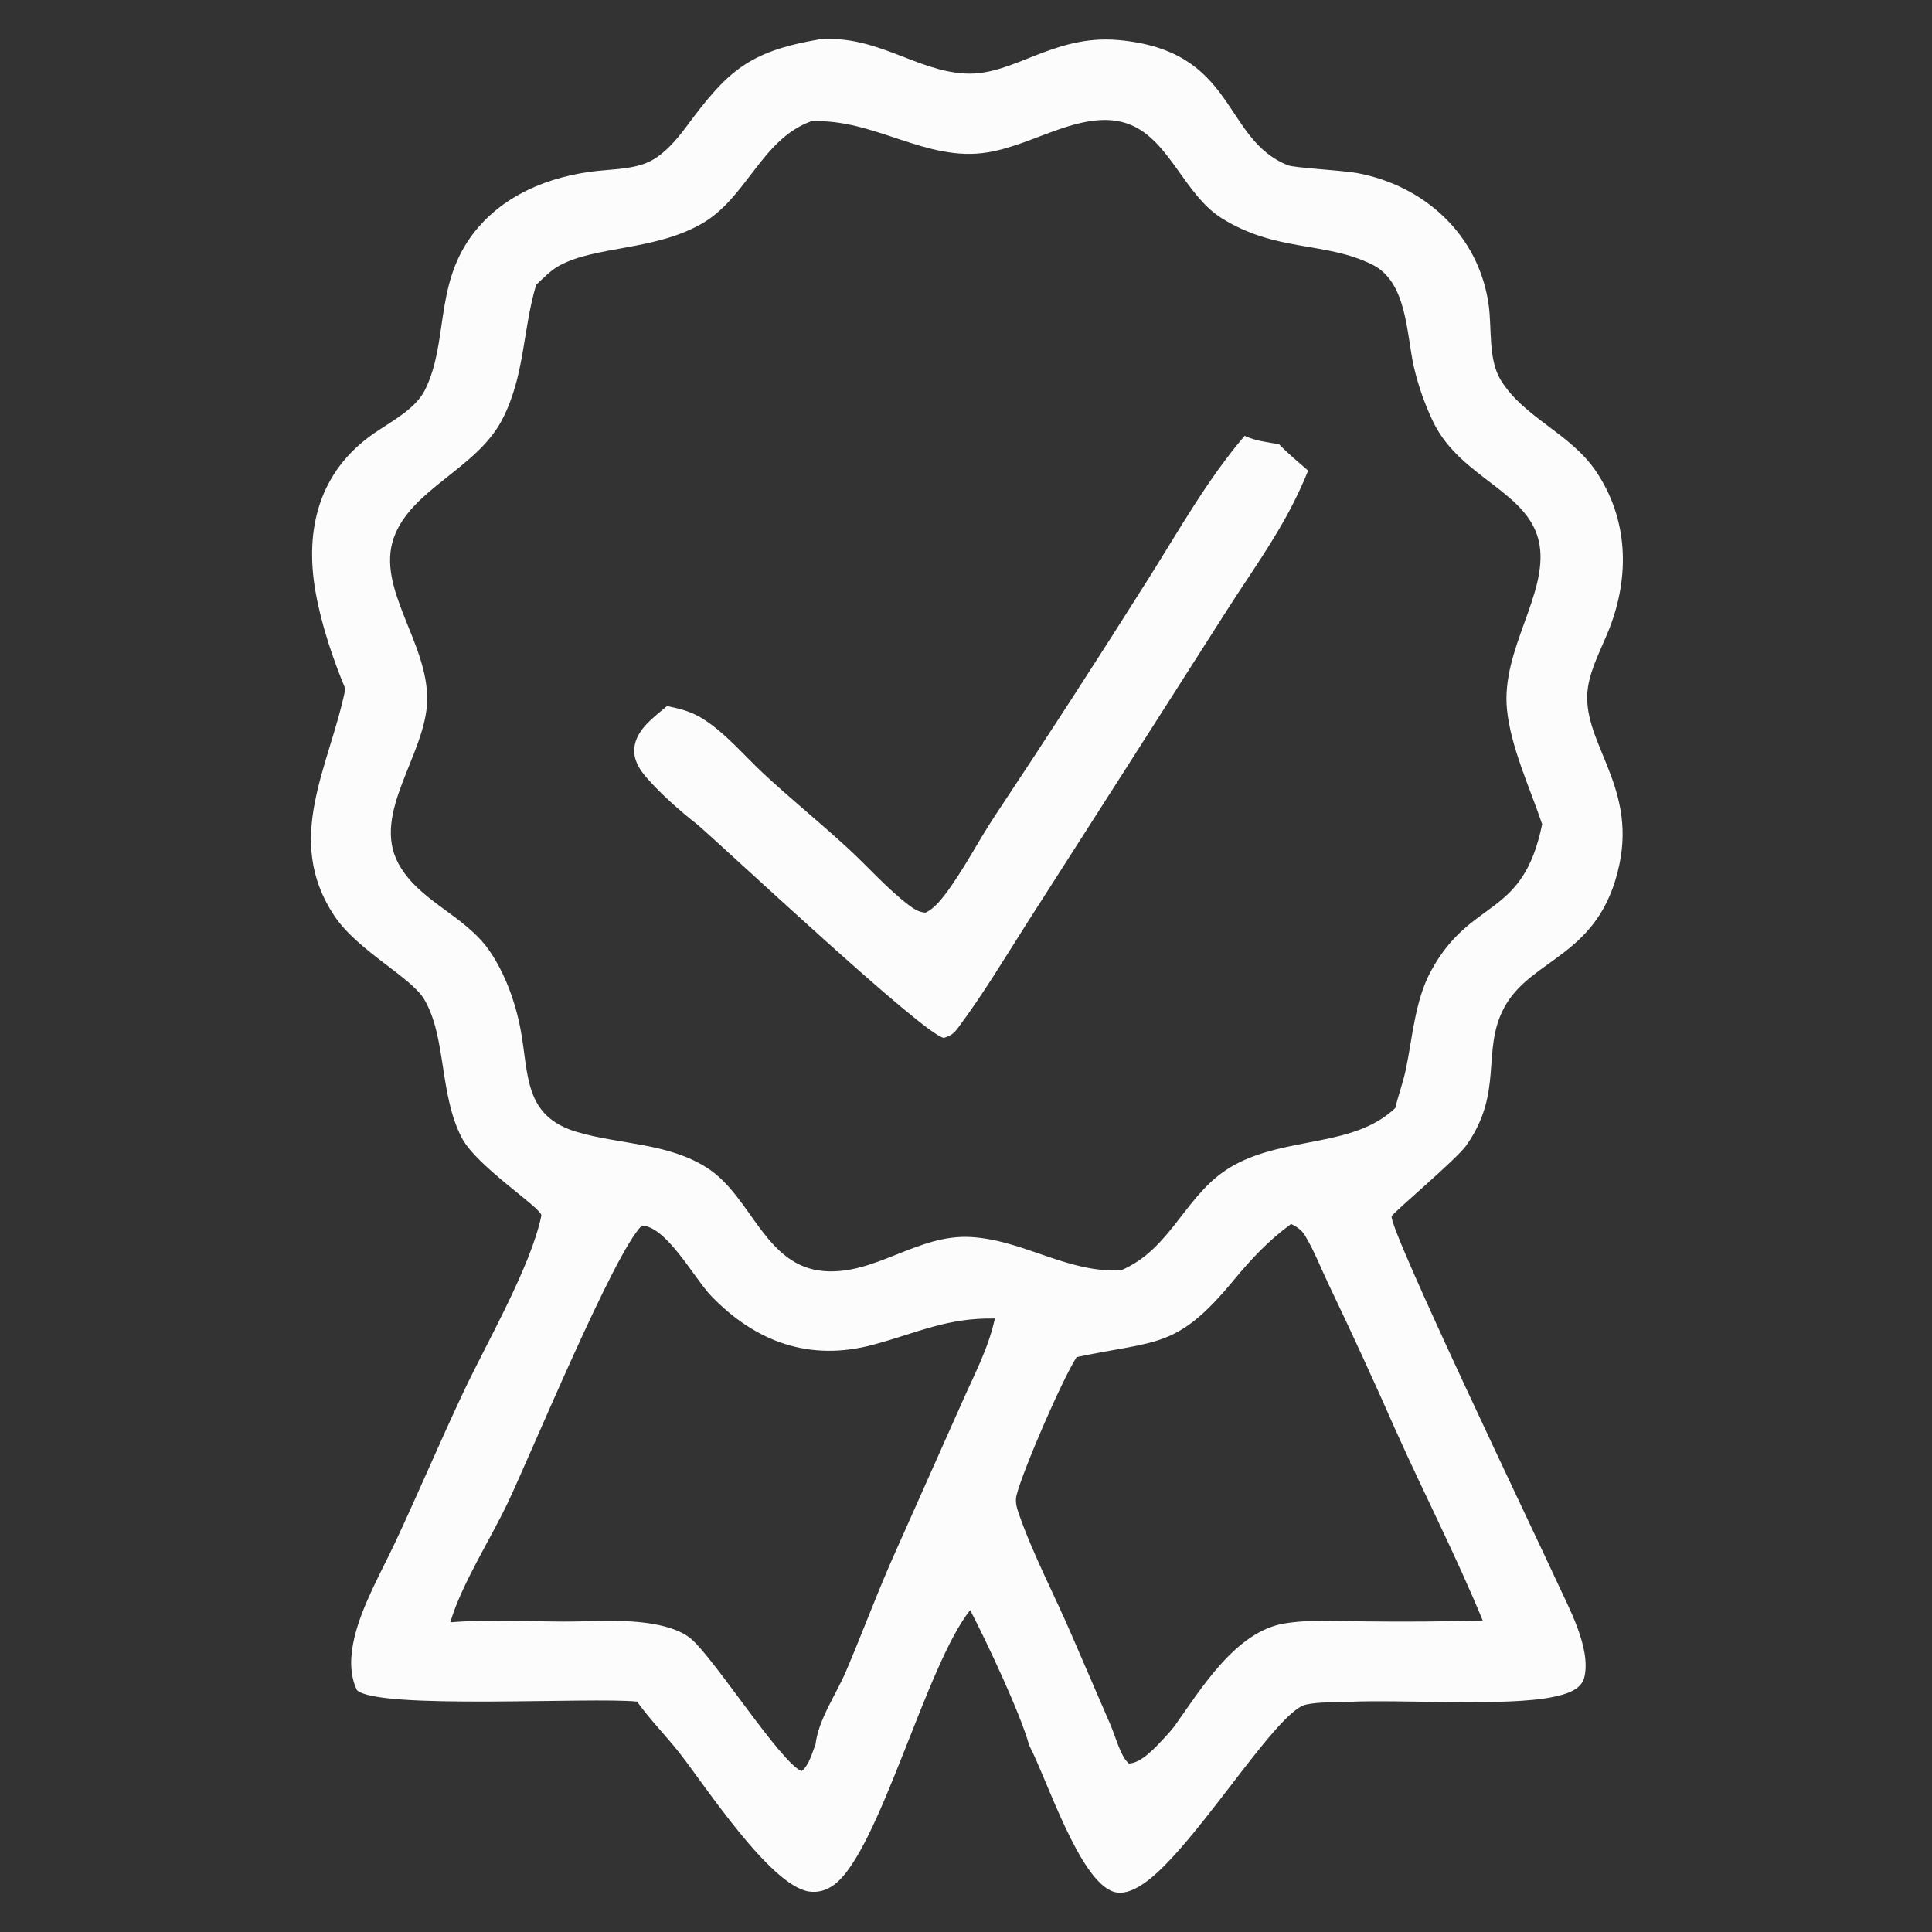
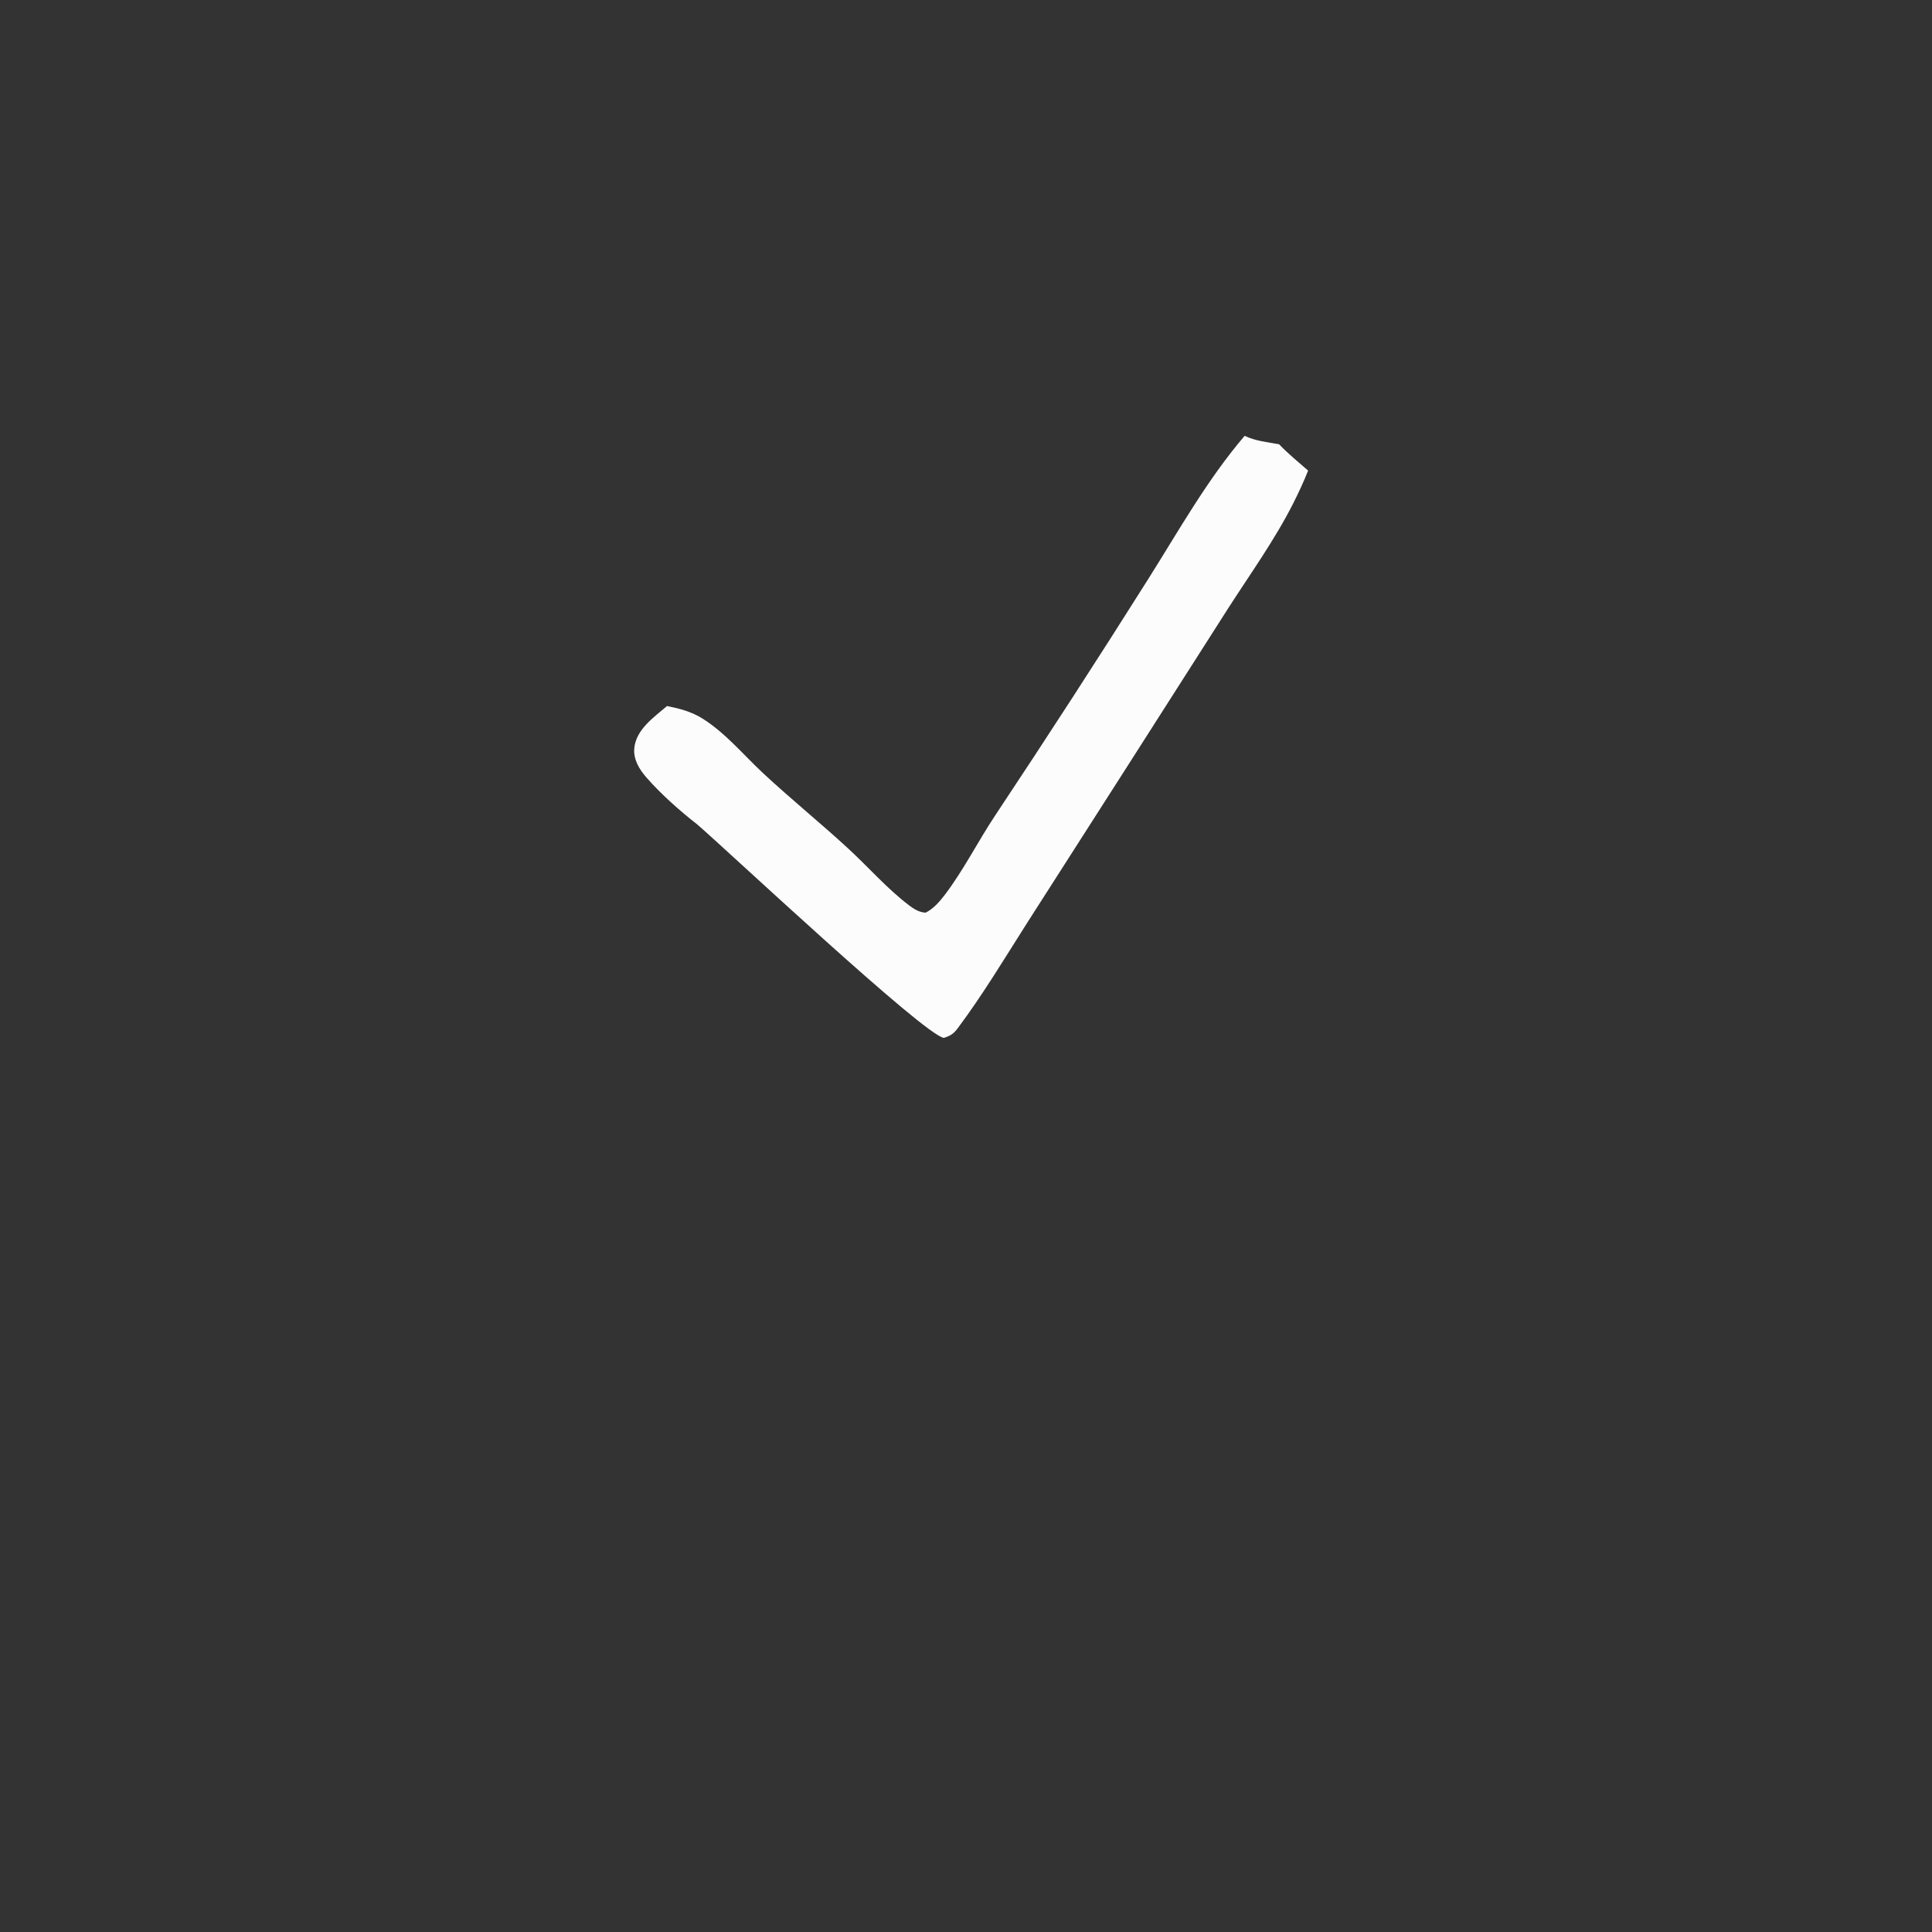
<svg xmlns="http://www.w3.org/2000/svg" width="200" height="200">
  <rect width="100%" height="100%" fill="#333333" stroke="none" />
-   <path fill="#FDFCFD" d="M84.74 4.087C90.698 3.535 94.853 7.4 100.015 7.616C104.93 7.822 109.01 3.561 115.728 4.142C128.054 5.208 126.474 14.377 133.328 17.109C134.002 17.378 139.017 17.64 140.487 17.914C147.472 19.214 153.091 24.309 154.107 31.57C154.449 34.017 154.04 37.219 155.374 39.371C157.783 43.257 162.519 44.835 165.175 48.728C168.555 53.682 168.735 59.598 166.602 65.066C165.843 67.012 164.686 69.093 164.382 71.165C163.575 76.68 169.396 81.116 167.642 89.474C165.621 99.103 158.494 99.09 155.702 104.326C153.314 108.806 155.71 113.06 151.767 118.606C150.76 120.023 144.161 125.576 144.065 125.9C143.703 127.124 159.261 159.556 161.14 163.676C162.362 166.356 164.719 170.587 164.015 173.612C163.7 174.966 162.04 175.399 160.844 175.654C155.997 176.689 145.142 175.902 139.457 176.179C138.103 176.245 136.462 176.17 135.163 176.467C131.937 177.204 123.058 192.303 117.937 195.28C117.163 195.731 116.237 196.11 115.333 195.848C111.762 194.815 108.351 184.092 106.544 180.684C105.642 177.392 102.149 169.974 100.433 166.68C95.874 172.334 91.04 191.579 86.378 195.088C85.597 195.675 84.694 195.96 83.719 195.806C79.717 195.175 72.948 184.789 70.376 181.51C68.945 179.685 67.294 178.032 65.949 176.149C61.263 175.661 39.119 177.018 36.948 174.962C36.144 173.283 36.26 171.323 36.681 169.548C37.493 166.13 39.493 162.698 40.978 159.523C43.367 154.414 45.563 149.224 47.968 144.12C50.38 139.003 54.961 131.103 56.041 125.844C56.189 125.123 49.387 120.801 47.816 117.809C45.449 113.3 46.234 107.373 43.911 103.443C42.554 101.146 37.001 98.419 34.587 94.772C29.329 86.828 34.136 79.311 35.752 71.315C34.446 68.166 33.271 64.669 32.673 61.315C31.506 54.775 33.046 48.795 38.683 44.882C40.482 43.634 43.012 42.359 44.008 40.339C46.389 35.51 45.009 29.793 48.674 24.608C51.742 20.267 56.816 18.216 61.932 17.682C63.748 17.492 65.891 17.487 67.519 16.577C68.897 15.806 70.091 14.4 71.019 13.15C75.271 7.42 77.402 5.357 84.74 4.087ZM83.959 12.556C78.795 14.438 77.302 20.547 72.563 23.203C67.622 25.973 61.721 25.439 57.921 27.485C57.028 27.966 56.237 28.799 55.499 29.489C54.086 34.247 54.335 38.996 51.939 43.523C49.273 48.558 42.529 50.655 40.76 55.692C38.922 60.928 44.353 66.545 44.22 72.525C44.095 78.103 38.429 84.17 41.241 89.391C43.339 93.285 48.092 94.722 50.64 98.387C52.274 100.737 53.349 103.728 53.881 106.527C54.765 111.177 54.159 115.534 59.73 117.183C64.176 118.5 69.146 118.292 73.208 120.901C77.859 123.888 79.168 131.139 85.353 131.587C90.678 131.973 94.995 127.745 100.495 128.056C105.978 128.367 110.575 131.839 116.082 131.488C121.452 129.181 122.719 123.359 127.776 120.599C133.267 117.601 140.139 118.8 144.438 114.699C144.753 113.377 145.238 112.086 145.518 110.767C146.232 107.406 146.469 103.585 148.124 100.537C152.323 92.804 157.63 95.192 159.644 85.319C158.394 81.614 156.382 77.317 156 73.429C155.394 67.268 160.231 61.534 159.37 56.395C158.451 50.908 151.295 49.616 148.4 43.752Q147.07 40.998 146.373 38.02C145.577 34.533 145.682 29.188 142.052 27.389C137.171 24.969 132.064 26.115 126.444 22.572C122.641 20.175 121.104 14.624 117.07 12.933C114.672 11.928 111.992 12.572 109.644 13.38C107.208 14.219 104.811 15.344 102.258 15.77C95.871 16.835 90.511 12.228 83.959 12.556ZM66.439 126.87C63.54 129.737 55.053 150.317 52.571 155.55C50.769 159.349 47.744 164.059 46.615 167.945C50.455 167.619 54.393 167.85 58.247 167.865C61.12 167.877 64.231 167.62 67.063 168.027C68.543 168.239 70.394 168.673 71.558 169.667C73.991 171.742 80.899 182.586 82.987 183.344C83.758 182.736 84.07 181.45 84.426 180.563C84.716 178.027 86.564 175.386 87.568 173.035C89.384 168.779 90.973 164.44 92.884 160.22L99.52 145.33C100.808 142.377 102.305 139.666 102.989 136.493C98.05 136.399 95.025 137.953 90.426 139.198C83.863 140.975 78.242 138.95 73.617 134.154C71.905 132.379 68.985 126.934 66.439 126.87ZM133.648 126.709C131.246 128.473 129.534 130.325 127.635 132.617C121.798 139.663 119.813 138.724 111.453 140.486C109.989 142.751 105.937 152.074 105.238 154.762C105.063 155.436 105.24 156.042 105.462 156.682C106.963 161.004 109.219 165.224 111.019 169.446L114.959 178.561C115.424 179.653 115.799 181.067 116.424 182.06C116.539 182.243 116.704 182.41 116.859 182.559C118.186 182.525 119.689 180.8 120.562 179.876Q121.084 179.319 121.56 178.722C124.326 174.851 127.91 168.882 132.983 168.058C135.746 167.609 138.753 167.834 141.556 167.849Q147.524 167.92 153.49 167.753C150.764 161.126 147.455 154.696 144.518 148.154Q141.178 140.566 137.599 133.088C136.787 131.403 136.075 129.539 135.117 127.937C134.759 127.337 134.273 126.993 133.648 126.709Z" />
  <path fill="#FDFCFD" d="M128.844 45.12C129.951 45.644 131.21 45.779 132.407 45.988C133.336 46.962 134.403 47.829 135.416 48.716C134.967 49.851 134.437 50.99 133.887 52.08C131.973 55.876 129.421 59.416 127.128 62.991L116.692 79.342L106.312 95.563C103.996 99.204 101.747 102.956 99.166 106.414C98.708 107.027 98.419 107.21 97.713 107.441C95.742 107.234 75.07 87.823 72.173 85.341C70.394 83.955 68.399 82.185 66.918 80.486C66.186 79.645 65.556 78.626 65.661 77.468C65.838 75.52 67.686 74.253 69.052 73.088C70.425 73.368 71.593 73.669 72.785 74.424C75.121 75.904 76.993 78.174 79.013 80.056C81.884 82.73 84.945 85.2 87.83 87.861C89.883 89.755 91.844 92.002 94.065 93.688C94.607 94.099 95.122 94.435 95.817 94.479C96.633 94.083 97.302 93.301 97.843 92.585C99.772 90.03 101.238 87.097 103.01 84.43C108.386 76.342 113.703 68.132 118.884 59.911C122.022 54.931 125.006 49.602 128.844 45.12Z" />
</svg>